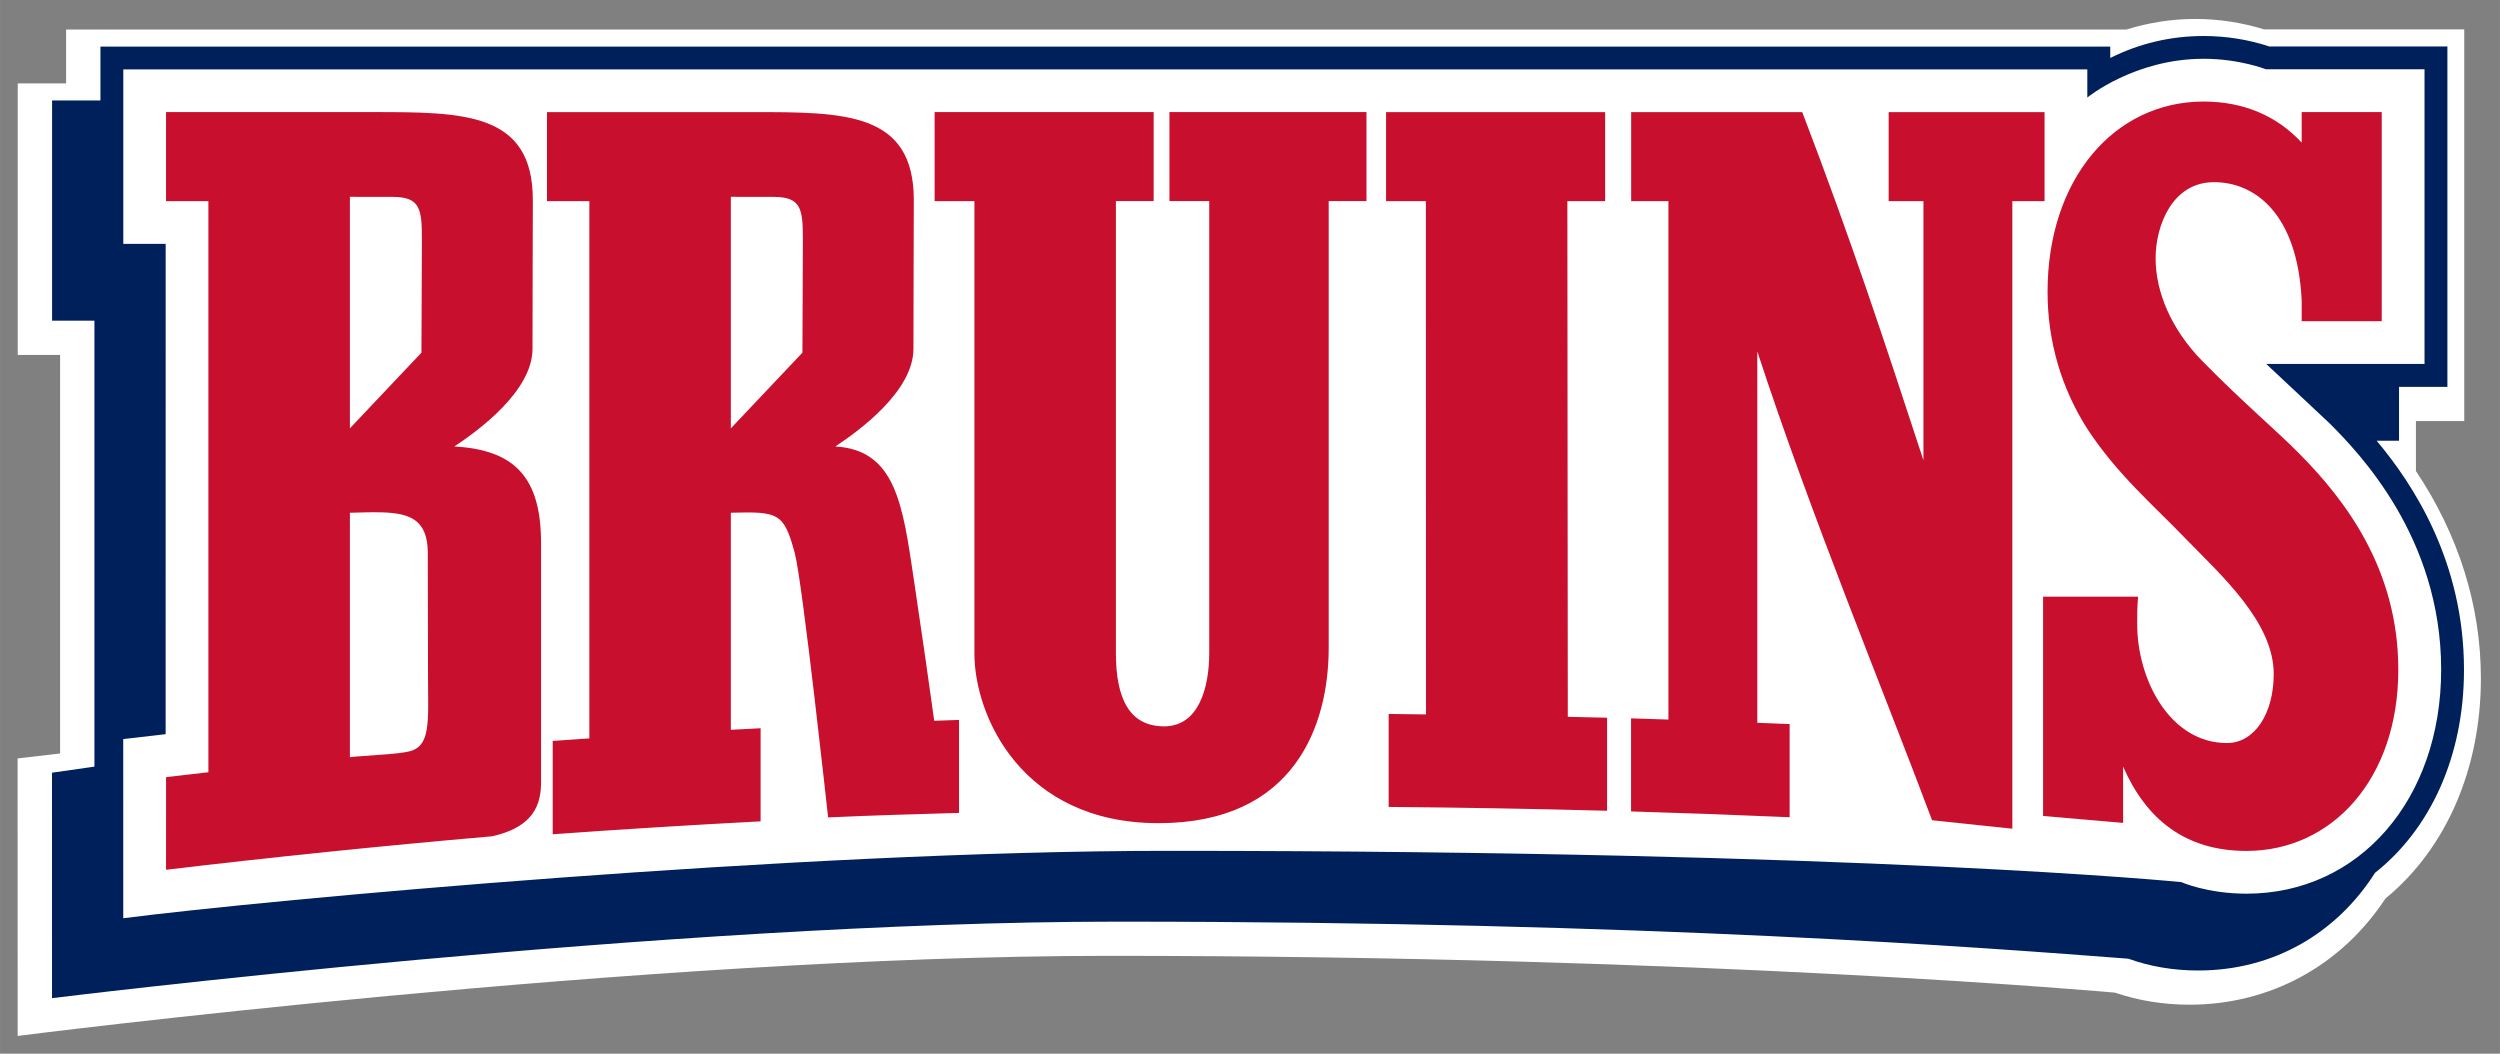
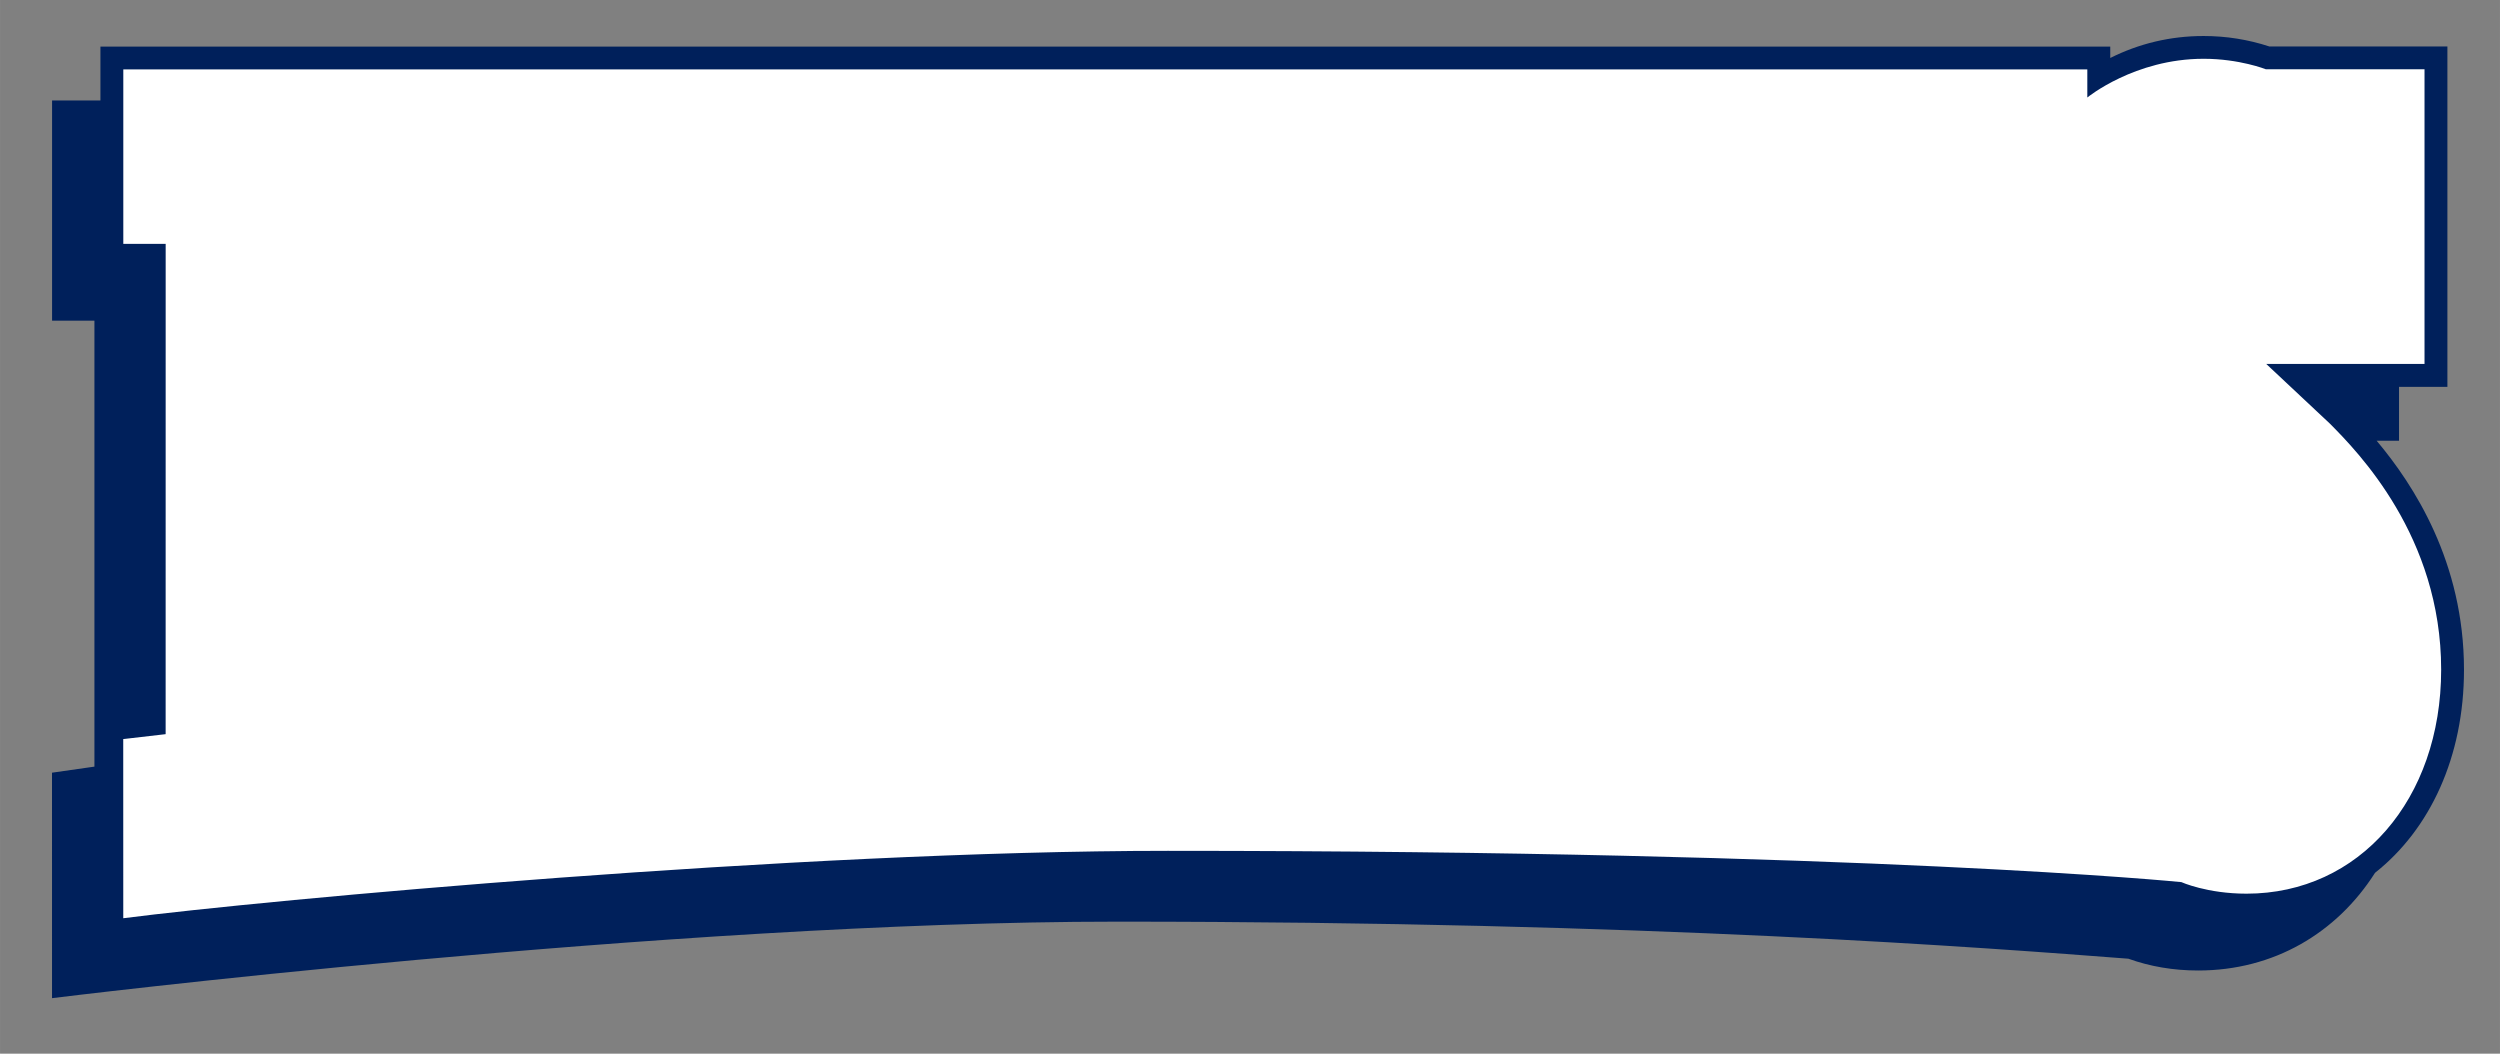
<svg xmlns="http://www.w3.org/2000/svg" height="57.5" width="136.43" viewBox="0 0 136.428 57.5">
  <rect x="0" y="0" width="136.428" height="57.5" fill="#808080" stroke="none" />
  <g>
-     <path fill="#fff" d="m119.78 1.034c-1.289 0-2.538 0.208-3.744 0.578h-112.43v2.939h-2.639v14.818h2.312v21.75l-2.32 0.269 0.004 15.145s34.143-4.371 59.535-4.371c32.854 0 54.916 2.008 54.916 2.008 1.275 0.432 2.638 0.658 4.064 0.658 4.391 0 8.274-2.114 10.701-5.795 3.308-2.715 5.207-7.072 5.207-12.016 0-3.984-1.23-7.846-3.545-11.312v-2.727h2.637v-21.375h-10.924c-1.21-0.373-2.48-0.57-3.77-0.57z" />
    <path fill="#00205b" d="m129.7 24.052h1.219v-2.941h2.64v-18.575h-9.716c-1.144-0.376-2.349-0.571-3.589-0.571-1.827 0-3.53 0.417-5.094 1.199v-0.621h-109.68v2.94h-2.639v12.018h2.311v24.335l-2.315 0.331 0.001 12.304s33.635-4.175 58.114-4.175c29.285 0 47.479 1.434 55.195 2.022 1.176 0.424 2.455 0.644 3.809 0.644 4.116 0 7.554-2.033 9.654-5.332 3-2.373 4.854-6.327 4.854-11.08 0-5.862-2.735-10.082-4.765-12.496" />
    <path fill="#fff" d="m120.25 3.208c-3.766 0-6.342 2.113-6.342 2.113v-1.535h-107.18v9.521h2.312l-0.002 26.758-2.314 0.268 0.002 9.777c7.742-0.996 36.789-3.678 56.998-3.678 38.291 0 55.316 1.707 55.316 1.707s1.403 0.631 3.555 0.631c6.154 0 10.623-5.144 10.623-12.227 0-7.275-4.559-11.894-6.057-13.41l-3.49-3.273h8.639v-16.08h-8.66s-1.439-0.572-3.397-0.572z" />
-     <path d="m120.25 5.542c-4.857 0-8.512 4.209-8.512 10.391 0 2.717 0.769 5.276 2.164 7.461 1.635 2.504 3.654 4.211 5.338 5.969 2.019 2.076 4.84 4.593 4.84 7.418 0 2.184-1.058 3.768-2.549 3.768-3.118 0-4.902-3.462-4.902-6.498 0-0.479 0.001-0.958 0.051-1.49l-5.186 0.002v11.965l4.367 0.379v-3.072c1.252 2.865 3.385 4.602 6.731 4.602 4.675 0 8.287-3.926 8.287-9.891 0-5.492-2.903-9.26-5.383-11.771-1.314-1.327-2.987-2.711-5.295-5.055-1.732-1.759-2.566-3.809-2.566-5.619 0-1.812 0.92-4.16 3.188-4.16 2.221 0 4.556 1.706 4.783 6.453v1.135h4.369v-11.412h-4.369v1.666c-1.35-1.464-3.18-2.241-5.35-2.241zm-111.19 0.576v4.857h2.311v31.168c-0.772 0.09-1.541 0.176-2.309 0.268l-0.002 5.072h0.002v-0.018c5.754-0.686 11.696-1.296 17.803-1.828 1.867-0.427 2.66-1.347 2.66-2.904v-13.1c0-3.561-1.419-5.084-4.732-5.268 1.274-0.843 4.266-3.008 4.266-5.332 0-2.856 0.018-6.407 0.018-8.119 0-4.809-3.788-4.797-8.781-4.797h-11.234zm20.789 0v4.857h2.312v29.32c-0.669 0.045-1.335 0.094-2 0.139v5.094c3.717-0.269 7.5-0.504 11.346-0.705v-5.082c-0.544 0.026-1.083 0.056-1.625 0.086v-11.846c2.59-0.068 2.896-0.008 3.492 2.215 0.419 1.566 1.816 14.412 1.816 14.412 2.553-0.119 4.655-0.17 7.146-0.246v-5.074c-0.45 0.015-0.903 0.031-1.355 0.047-0.219-1.603-0.68-4.825-1.113-7.719-0.604-4.036-0.973-7.065-4.285-7.25 1.274-0.843 4.264-3.006 4.264-5.33 0-2.857 0.02-6.407 0.02-8.119 0-4.809-3.788-4.799-8.781-4.799h-11.236zm21.154 0v4.857h2.172v24.699c0 3.373 2.573 9.248 10.049 9.248 7.474 0 9.285-5.404 9.285-9.565v-24.383h2.061v-4.857h-10.752v4.857h2.172v24.65c0 1.942-0.59 4.014-2.461 4.014-1.907 0-2.633-1.536-2.633-4.004v-24.66h2.061v-4.857h-11.953zm24.637 0v4.857h2.172l0.006 28.012c-0.68-0.007-1.356-0.02-2.037-0.025v5.074c4.019 0.033 7.995 0.103 11.92 0.209v-5.078c-0.711-0.018-1.431-0.031-2.144-0.049l-0.023-28.143h2.061v-4.857h-11.953zm13.375 0v4.857h2.033v28.293c-0.68-0.021-1.357-0.048-2.039-0.066v5.08c2.914 0.085 5.798 0.191 8.654 0.316v-5.084c-0.585-0.025-1.176-0.047-1.764-0.07v-20.266c2.96 9.054 6.923 18.599 9.537 25.584l4.381 0.461v-34.248h1.758v-4.857h-8.508v4.857h1.898v14.143c-2.132-6.492-3.919-11.965-6.615-19h-9.336zm-69.922 4.623c1.02 0 1.786 0.004 2.34 0.004 1.519 0 1.59 0.681 1.59 2.365 0 0.965-0.025 4.941-0.025 6.135l-3.904 4.129v-12.633zm20.789 0c1.02 0 1.787 0.004 2.342 0.004 1.519 0 1.59 0.683 1.59 2.365 0 0.966-0.025 4.941-0.025 6.135l-3.906 4.131v-12.635zm-19.033 17.219c1.56 0.048 2.496 0.427 2.496 2.236 0 2.601 0.012 4.75 0.012 6.643 0 2.496 0.188 3.909-1.068 4.176-0.645 0.138-1.51 0.165-2.812 0.268-0.129 0.013-0.255 0.029-0.383 0.039v-13.34c0.647-0.017 1.236-0.037 1.756-0.021z" fill="#c8102e" />
  </g>
</svg>